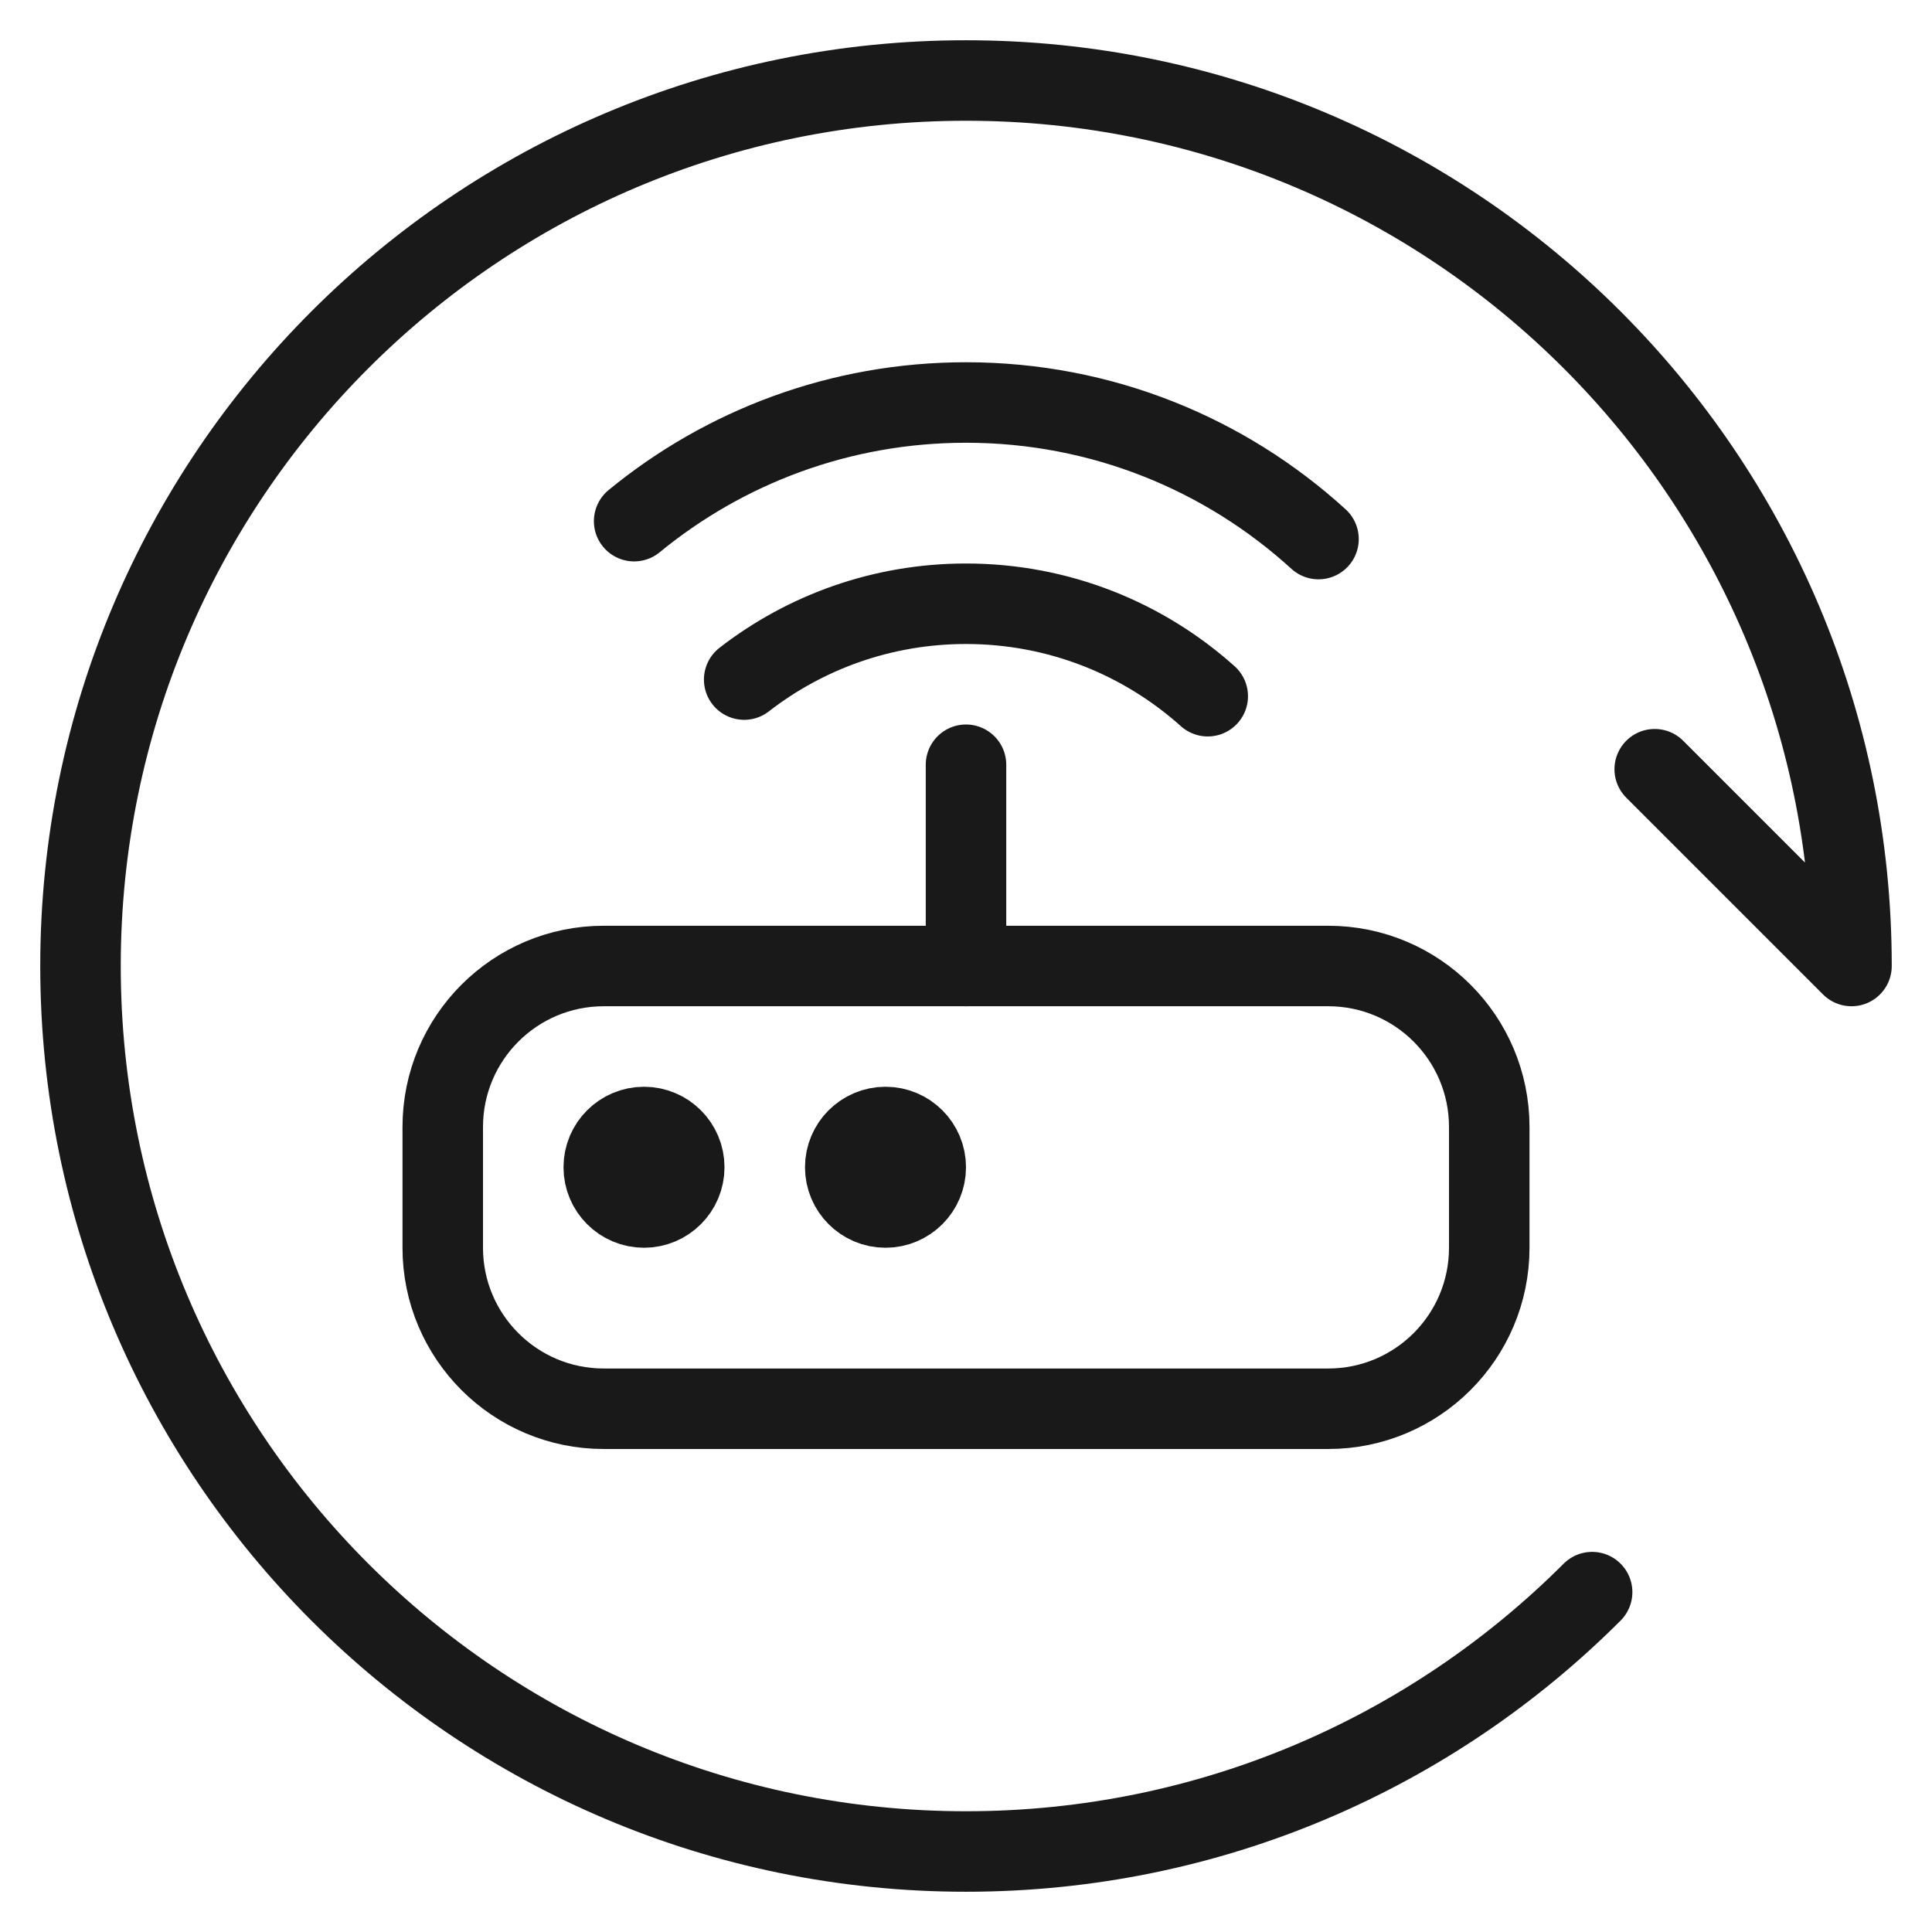
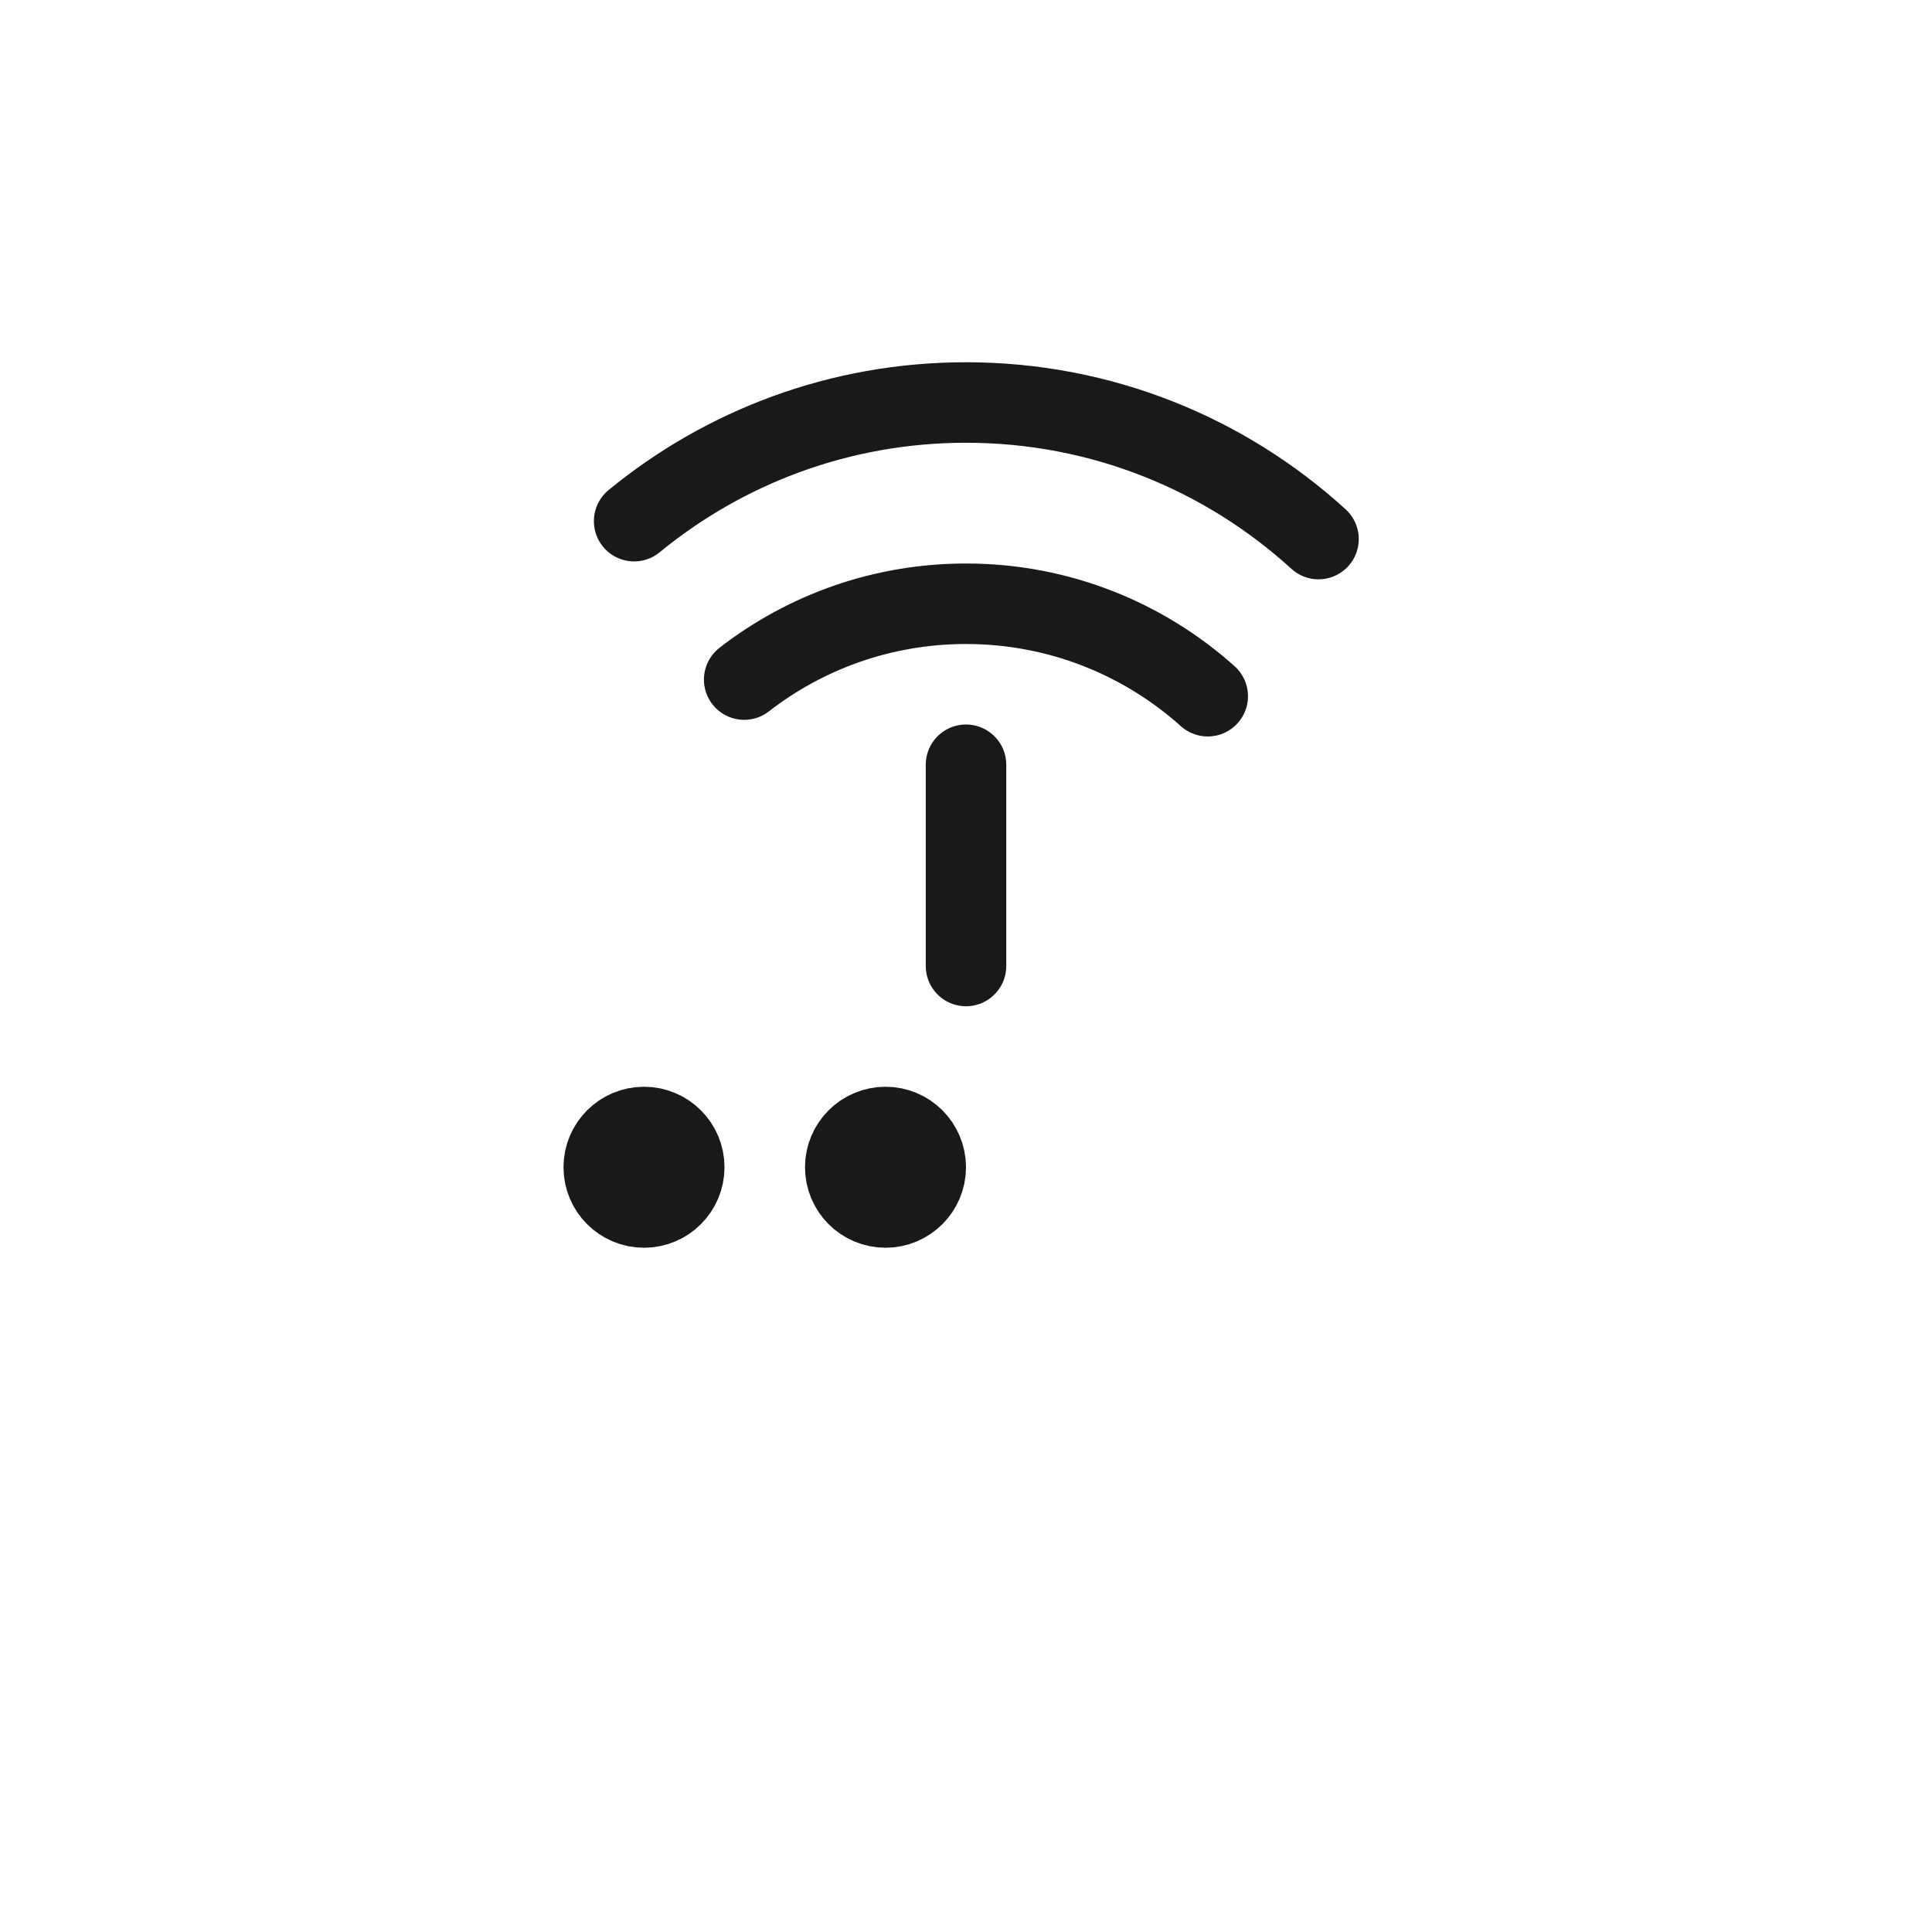
<svg xmlns="http://www.w3.org/2000/svg" viewBox="0 0 48 48" width="48" height="48" fill="none" customFrame="#000000">
  <g id="icon_3">
    <rect id="矩形 1" width="48" height="48" x="0" y="0" opacity="0" fill="rgb(196,196,196)" />
    <g id="组合 18371">
-       <path id="path4" d="M41.111 19.111L46 24C46 11.85 36.15 2 24 2C11.85 2 2 11.85 2 24C2 36.15 11.85 46 24 46C30.075 46 35.575 43.538 39.556 39.556" stroke="rgb(25,25,25)" stroke-linecap="round" stroke-linejoin="round" stroke-width="2" />
-       <path id="path5" d="M24 1.5C36.426 1.5 46.5 11.574 46.5 24C46.5 24.436 45.973 24.654 45.665 24.346L40.774 19.455C40.583 19.264 40.583 18.954 40.774 18.763C40.965 18.572 41.274 18.572 41.465 18.763L45.486 22.784L45.476 22.585C44.755 11.475 35.604 2.664 24.356 2.481L24 2.478C12.114 2.478 2.478 12.114 2.478 24C2.478 35.886 12.114 45.522 24 45.522C29.786 45.522 35.208 43.228 39.218 39.218C39.409 39.027 39.719 39.027 39.91 39.218C40.101 39.409 40.101 39.719 39.91 39.91C35.718 44.102 30.048 46.5 24 46.5C11.574 46.5 1.5 36.426 1.5 24C1.5 11.574 11.574 1.5 24 1.5Z" fill="rgb(255,255,255)" fill-opacity="0" fill-rule="nonzero" />
-       <path id="path5" d="M46.5 24C46.5 24.436 45.973 24.654 45.665 24.346L40.774 19.455C40.583 19.264 40.583 18.954 40.774 18.763C40.965 18.572 41.274 18.572 41.465 18.763L45.486 22.784L45.476 22.585C44.755 11.475 35.604 2.664 24.356 2.481L24 2.478C12.114 2.478 2.478 12.114 2.478 24C2.478 35.886 12.114 45.522 24 45.522C29.786 45.522 35.208 43.228 39.218 39.218C39.409 39.027 39.719 39.027 39.91 39.218C40.101 39.409 40.101 39.719 39.91 39.91C35.718 44.102 30.048 46.5 24 46.5C11.574 46.5 1.5 36.426 1.5 24C1.5 11.574 11.574 1.5 24 1.5C36.426 1.5 46.5 11.574 46.5 24Z" fill-rule="nonzero" stroke="rgb(255,255,255)" stroke-opacity="0" stroke-linejoin="round" stroke-width="3" />
      <path id="path6" d="M24 24L24 19M32.758 13.393C30.447 11.285 27.374 10 24 10C20.87 10 17.999 11.106 15.755 12.948M30.006 17.297C28.413 15.869 26.308 15 24 15C21.924 15 20.012 15.703 18.489 16.884" stroke="rgb(25,25,25)" stroke-linecap="round" stroke-linejoin="round" stroke-width="2" />
      <path id="path7" d="M24 18.5C24.276 18.5 24.5 18.724 24.5 19L24.5 23C24.5 23.277 24.276 23.5 24 23.5C23.724 23.5 23.5 23.277 23.5 23L23.5 19C23.5 18.724 23.724 18.5 24 18.5ZM24 14.5C26.372 14.5 28.609 15.373 30.34 16.924C30.545 17.109 30.562 17.425 30.378 17.631C30.194 17.836 29.878 17.853 29.672 17.669C28.123 16.281 26.123 15.5 24 15.5C22.088 15.5 20.274 16.132 18.796 17.279C18.577 17.448 18.263 17.409 18.094 17.191C17.925 16.972 17.964 16.658 18.183 16.489C19.835 15.207 21.864 14.5 24 14.5ZM24 9.5C27.411 9.5 30.625 10.771 33.095 13.023C33.299 13.209 33.313 13.526 33.127 13.73C32.941 13.934 32.625 13.948 32.421 13.762C30.134 11.676 27.159 10.5 24 10.5C21.068 10.5 18.292 11.512 16.073 13.335C15.859 13.51 15.544 13.479 15.369 13.266C15.194 13.052 15.225 12.737 15.438 12.562C17.835 10.594 20.834 9.5 24 9.5Z" fill="rgb(255,255,255)" fill-opacity="0" fill-rule="nonzero" />
      <path id="path7" d="M24.5 19L24.5 23C24.5 23.277 24.276 23.5 24 23.5C23.724 23.5 23.5 23.277 23.5 23L23.5 19C23.5 18.724 23.724 18.5 24 18.5C24.276 18.5 24.5 18.724 24.5 19ZM30.34 16.924C30.545 17.109 30.562 17.425 30.378 17.631C30.194 17.836 29.878 17.853 29.672 17.669C28.123 16.281 26.123 15.5 24 15.5C22.088 15.5 20.274 16.132 18.796 17.279C18.577 17.448 18.263 17.409 18.094 17.191C17.925 16.972 17.964 16.658 18.183 16.489C19.835 15.207 21.864 14.5 24 14.5C26.372 14.5 28.609 15.373 30.34 16.924ZM33.095 13.023C33.299 13.209 33.313 13.526 33.127 13.73C32.941 13.934 32.625 13.948 32.421 13.762C30.134 11.676 27.159 10.5 24 10.5C21.068 10.5 18.292 11.512 16.073 13.335C15.859 13.51 15.544 13.479 15.369 13.266C15.194 13.052 15.225 12.737 15.438 12.562C17.835 10.594 20.834 9.5 24 9.5C27.411 9.5 30.625 10.771 33.095 13.023Z" fill-rule="nonzero" stroke="rgb(255,255,255)" stroke-opacity="0" stroke-linejoin="round" stroke-width="3" />
-       <path id="path8" d="M15 24L33 24C35.209 24 37 25.791 37 28L37 31C37 33.209 35.209 35 33 35L15 35C12.791 35 11 33.209 11 31L11 28C11 25.791 12.791 24 15 24Z" fill="rgb(255,255,255)" fill-opacity="0" fill-rule="evenodd" />
-       <path id="path8" d="M33 24C35.209 24 37 25.791 37 28L37 31C37 33.209 35.209 35 33 35L15 35C12.791 35 11 33.209 11 31L11 28C11 25.791 12.791 24 15 24L33 24Z" fill-rule="evenodd" stroke="rgb(25,25,25)" stroke-linejoin="round" stroke-width="2" />
      <path id="path9" d="M16 30C16.552 30 17 29.552 17 29C17 28.448 16.552 28 16 28C15.448 28 15 28.448 15 29C15 29.552 15.448 30 16 30ZM22 30C22.552 30 23 29.552 23 29C23 28.448 22.552 28 22 28C21.448 28 21 28.448 21 29C21 29.552 21.448 30 22 30Z" fill="rgb(25,25,25)" fill-rule="evenodd" />
      <path id="path9" d="M17 29C17 28.448 16.552 28 16 28C15.448 28 15 28.448 15 29C15 29.552 15.448 30 16 30C16.552 30 17 29.552 17 29ZM23 29C23 28.448 22.552 28 22 28C21.448 28 21 28.448 21 29C21 29.552 21.448 30 22 30C22.552 30 23 29.552 23 29Z" fill-rule="evenodd" stroke="rgb(25,25,25)" stroke-linejoin="round" stroke-width="2" />
    </g>
  </g>
</svg>